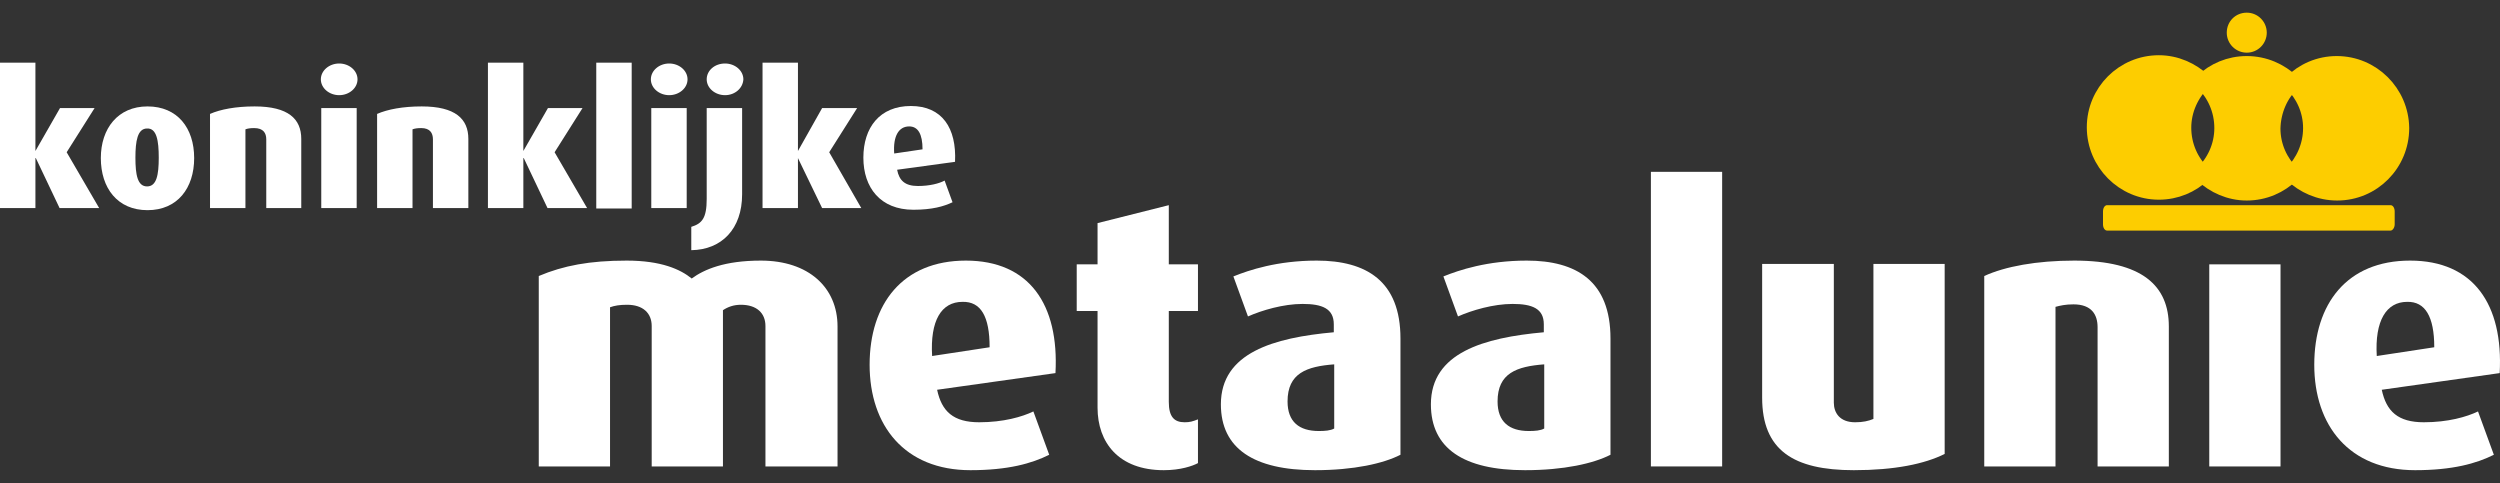
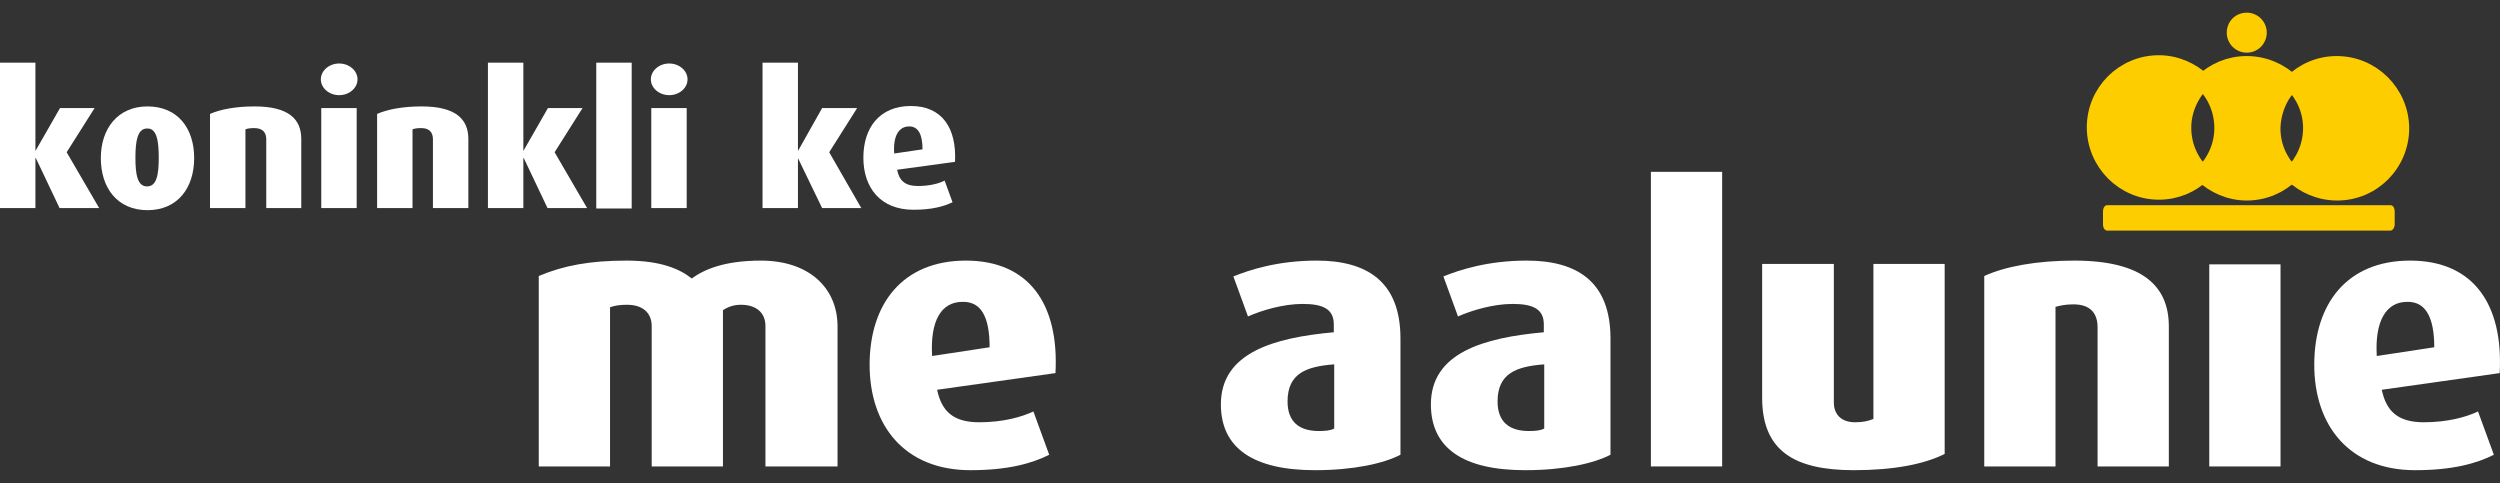
<svg xmlns="http://www.w3.org/2000/svg" width="150px" height="29px" viewBox="0 0 150 29" version="1.1">
  <rect x="0" y="0" width="150" height="29" fill="#333333" stroke="none" />
  <title>koninklijke-metaalunie-logo-vector</title>
  <g id="Sectoren-detail" stroke="none" stroke-width="1" fill="none" fill-rule="evenodd">
    <g id="Desktop" transform="translate(-1031, -807)">
      <g id="Group-15" transform="translate(0, 703)">
        <g id="Group-14" transform="translate(912.74, 44)">
          <g id="Group-22" transform="translate(0, 49)">
            <g id="koninklijke-metaalunie-logo-vector" transform="translate(118.26, 11.76)">
              <path d="M45.927,27.226 L45.927,18.801 C45.927,18.026 45.402,17.526 44.452,17.526 C44.027,17.526 43.677,17.651 43.377,17.851 L43.377,27.226 L39.102,27.226 L39.102,18.801 C39.102,18.026 38.577,17.526 37.627,17.526 C37.177,17.526 36.877,17.576 36.602,17.676 L36.602,27.226 L32.326,27.226 L32.326,15.801 C33.801,15.176 35.376,14.876 37.602,14.876 C39.677,14.876 40.827,15.401 41.502,15.951 C42.252,15.401 43.477,14.876 45.652,14.876 C48.527,14.876 50.252,16.501 50.252,18.826 L50.252,27.226 L45.927,27.226 L45.927,27.226 Z" id="Path" fill="#FFFFFF" fill-rule="nonzero" />
              <path d="M45.927,27.226 L45.927,18.801 C45.927,18.026 45.402,17.526 44.452,17.526 C44.027,17.526 43.677,17.651 43.377,17.851 L43.377,27.226 L39.102,27.226 L39.102,18.801 C39.102,18.026 38.577,17.526 37.627,17.526 C37.177,17.526 36.877,17.576 36.602,17.676 L36.602,27.226 L32.326,27.226 L32.326,15.801 C33.801,15.176 35.376,14.876 37.602,14.876 C39.677,14.876 40.827,15.401 41.502,15.951 C42.252,15.401 43.477,14.876 45.652,14.876 C48.527,14.876 50.252,16.501 50.252,18.826 L50.252,27.226 L45.927,27.226 L45.927,27.226 Z" id="Path" />
              <path d="M59.377,20.076 L55.927,20.601 C55.802,18.476 56.477,17.351 57.752,17.351 C58.852,17.326 59.377,18.226 59.377,20.076 M63.328,21.626 C63.553,17.501 61.753,14.876 57.952,14.876 C54.152,14.876 52.177,17.476 52.177,21.126 C52.177,24.776 54.277,27.451 58.227,27.451 C60.478,27.451 61.903,27.051 62.953,26.526 L62.003,23.926 C61.328,24.251 60.203,24.576 58.752,24.576 C57.202,24.576 56.502,23.926 56.227,22.626 L63.328,21.626 Z" id="Shape" fill="#FFFFFF" fill-rule="nonzero" />
              <path d="M59.377,20.076 L55.927,20.601 C55.802,18.476 56.477,17.351 57.752,17.351 C58.852,17.326 59.377,18.226 59.377,20.076 Z M63.328,21.626 C63.553,17.501 61.753,14.876 57.952,14.876 C54.152,14.876 52.177,17.476 52.177,21.126 C52.177,24.776 54.277,27.451 58.227,27.451 C60.478,27.451 61.903,27.051 62.953,26.526 L62.003,23.926 C61.328,24.251 60.203,24.576 58.752,24.576 C57.202,24.576 56.502,23.926 56.227,22.626 L63.328,21.626 Z" id="Shape" />
-               <path d="M69.828,27.451 C67.103,27.451 65.853,25.776 65.853,23.701 L65.853,17.901 L64.603,17.901 L64.603,15.101 L65.853,15.101 L65.853,12.626 L70.128,11.55 L70.128,15.101 L71.878,15.101 L71.878,17.901 L70.128,17.901 L70.128,23.351 C70.128,24.251 70.453,24.576 71.078,24.576 C71.403,24.576 71.553,24.526 71.878,24.401 L71.878,27.026 C71.553,27.201 70.828,27.451 69.828,27.451" id="Path" fill="#FFFFFF" fill-rule="nonzero" />
              <path d="M69.828,27.451 C67.103,27.451 65.853,25.776 65.853,23.701 L65.853,17.901 L64.603,17.901 L64.603,15.101 L65.853,15.101 L65.853,12.626 L70.128,11.55 L70.128,15.101 L71.878,15.101 L71.878,17.901 L70.128,17.901 L70.128,23.351 C70.128,24.251 70.453,24.576 71.078,24.576 C71.403,24.576 71.553,24.526 71.878,24.401 L71.878,27.026 C71.553,27.201 70.828,27.451 69.828,27.451 Z" id="Path" />
              <path d="M80.053,24.951 C79.828,25.076 79.503,25.101 79.128,25.101 C77.953,25.101 77.253,24.551 77.253,23.326 C77.253,21.626 78.403,21.226 80.053,21.101 L80.053,24.951 Z M84.028,26.526 L84.028,19.551 C84.028,16.101 81.978,14.876 79.003,14.876 C76.628,14.876 74.928,15.451 74.003,15.826 L74.878,18.226 C75.728,17.851 77.003,17.476 78.153,17.476 C79.328,17.476 80.028,17.751 80.028,18.701 L80.028,19.176 C76.428,19.501 73.253,20.401 73.253,23.501 C73.253,26.151 75.228,27.451 78.903,27.451 C81.228,27.451 83.003,27.051 84.028,26.526" id="Shape" fill="#FFFFFF" fill-rule="nonzero" />
              <path d="M80.053,24.951 C79.828,25.076 79.503,25.101 79.128,25.101 C77.953,25.101 77.253,24.551 77.253,23.326 C77.253,21.626 78.403,21.226 80.053,21.101 L80.053,24.951 Z M84.028,26.526 L84.028,19.551 C84.028,16.101 81.978,14.876 79.003,14.876 C76.628,14.876 74.928,15.451 74.003,15.826 L74.878,18.226 C75.728,17.851 77.003,17.476 78.153,17.476 C79.328,17.476 80.028,17.751 80.028,18.701 L80.028,19.176 C76.428,19.501 73.253,20.401 73.253,23.501 C73.253,26.151 75.228,27.451 78.903,27.451 C81.228,27.451 83.003,27.051 84.028,26.526 Z" id="Shape" />
              <path d="M92.654,24.951 C92.429,25.076 92.104,25.101 91.729,25.101 C90.554,25.101 89.854,24.551 89.854,23.326 C89.854,21.626 91.004,21.226 92.654,21.101 L92.654,24.951 Z M96.629,26.526 L96.629,19.551 C96.629,16.101 94.579,14.876 91.604,14.876 C89.229,14.876 87.529,15.451 86.604,15.826 L87.479,18.226 C88.329,17.851 89.604,17.476 90.754,17.476 C91.929,17.476 92.629,17.751 92.629,18.701 L92.629,19.176 C89.029,19.501 85.854,20.401 85.854,23.501 C85.854,26.151 87.829,27.451 91.504,27.451 C93.829,27.451 95.604,27.051 96.629,26.526" id="Shape" fill="#FFFFFF" fill-rule="nonzero" />
              <path d="M92.654,24.951 C92.429,25.076 92.104,25.101 91.729,25.101 C90.554,25.101 89.854,24.551 89.854,23.326 C89.854,21.626 91.004,21.226 92.654,21.101 L92.654,24.951 Z M96.629,26.526 L96.629,19.551 C96.629,16.101 94.579,14.876 91.604,14.876 C89.229,14.876 87.529,15.451 86.604,15.826 L87.479,18.226 C88.329,17.851 89.604,17.476 90.754,17.476 C91.929,17.476 92.629,17.751 92.629,18.701 L92.629,19.176 C89.029,19.501 85.854,20.401 85.854,23.501 C85.854,26.151 87.829,27.451 91.504,27.451 C93.829,27.451 95.604,27.051 96.629,26.526 Z" id="Shape" />
              <rect id="Rectangle" fill="#FFFFFF" fill-rule="nonzero" x="99.054" y="9.55" width="4.275" height="17.676" />
              <rect id="Rectangle" x="99.054" y="9.55" width="4.275" height="17.676" />
              <path d="M111.23,27.451 C107.604,27.451 105.729,26.251 105.729,23.101 L105.729,15.076 L110.03,15.076 L110.03,23.401 C110.03,24.001 110.38,24.576 111.305,24.576 C111.78,24.576 112.105,24.501 112.405,24.376 L112.405,15.076 L116.68,15.076 L116.68,26.476 C115.48,27.076 113.68,27.451 111.23,27.451" id="Path" fill="#FFFFFF" fill-rule="nonzero" />
-               <path d="M111.23,27.451 C107.604,27.451 105.729,26.251 105.729,23.101 L105.729,15.076 L110.03,15.076 L110.03,23.401 C110.03,24.001 110.38,24.576 111.305,24.576 C111.78,24.576 112.105,24.501 112.405,24.376 L112.405,15.076 L116.68,15.076 L116.68,26.476 C115.48,27.076 113.68,27.451 111.23,27.451 Z" id="Path" />
              <path d="M125.855,27.226 L125.855,18.876 C125.855,18.126 125.505,17.501 124.405,17.501 C123.93,17.501 123.605,17.576 123.33,17.651 L123.33,27.226 L119.055,27.226 L119.055,15.801 C120.305,15.226 122.205,14.876 124.455,14.876 C128.555,14.876 130.13,16.401 130.13,18.826 L130.13,27.226 L125.855,27.226 L125.855,27.226 Z" id="Path" fill="#FFFFFF" fill-rule="nonzero" />
              <path d="M125.855,27.226 L125.855,18.876 C125.855,18.126 125.505,17.501 124.405,17.501 C123.93,17.501 123.605,17.576 123.33,17.651 L123.33,27.226 L119.055,27.226 L119.055,15.801 C120.305,15.226 122.205,14.876 124.455,14.876 C128.555,14.876 130.13,16.401 130.13,18.826 L130.13,27.226 L125.855,27.226 L125.855,27.226 Z" id="Path" />
              <rect id="Rectangle" fill="#FFFFFF" fill-rule="nonzero" x="132.556" y="15.101" width="4.275" height="12.126" />
              <rect id="Rectangle" x="132.556" y="15.101" width="4.275" height="12.126" />
              <path d="M146.056,20.076 L142.606,20.601 C142.481,18.476 143.181,17.351 144.431,17.351 C145.506,17.326 146.056,18.226 146.056,20.076 M149.981,21.626 C150.206,17.501 148.406,14.876 144.606,14.876 C140.806,14.876 138.856,17.476 138.856,21.126 C138.856,24.776 140.956,27.451 144.906,27.451 C147.156,27.451 148.581,27.051 149.631,26.526 L148.681,23.926 C148.006,24.251 146.881,24.576 145.431,24.576 C143.881,24.576 143.181,23.926 142.906,22.626 L149.981,21.626 Z" id="Shape" fill="#FFFFFF" fill-rule="nonzero" />
              <g id="Group">
                <polygon id="Path" fill="#FFFFFF" fill-rule="nonzero" points="3.575 11.725 2.15 8.725 2.125 8.725 2.125 11.725 0 11.725 0 3 2.125 3 2.125 8.3 2.125 8.3 3.6 5.725 5.675 5.725 4 8.375 5.95 11.725" />
                <path d="M9.525,8.7 C9.525,9.725 9.4,10.425 8.825,10.425 C8.25,10.425 8.125,9.725 8.125,8.7 C8.125,7.7 8.25,6.95 8.825,6.95 C9.4,6.925 9.525,7.675 9.525,8.7 M11.65,8.725 C11.65,6.925 10.65,5.625 8.85,5.625 C7.075,5.625 6.05,6.95 6.05,8.725 C6.05,10.525 7.05,11.85 8.85,11.85 C10.65,11.85 11.65,10.525 11.65,8.725" id="Shape" fill="#FFFFFF" fill-rule="nonzero" />
                <path d="M15.976,11.725 L15.976,7.6 C15.976,7.225 15.801,6.925 15.251,6.925 C15.026,6.925 14.851,6.95 14.726,7 L14.726,11.725 L12.601,11.725 L12.601,6.075 C13.226,5.8 14.151,5.625 15.276,5.625 C17.301,5.625 18.076,6.375 18.076,7.575 L18.076,11.725 L15.976,11.725 Z" id="Path" fill="#FFFFFF" fill-rule="nonzero" />
                <path d="M19.276,5.725 L21.401,5.725 L21.401,11.725 L19.276,11.725 L19.276,5.725 Z M20.351,4.95 C19.751,4.95 19.251,4.525 19.251,4 C19.251,3.475 19.751,3.05 20.351,3.05 C20.951,3.05 21.451,3.475 21.451,4 C21.451,4.525 20.951,4.95 20.351,4.95" id="Shape" fill="#FFFFFF" fill-rule="nonzero" />
                <path d="M25.976,11.725 L25.976,7.6 C25.976,7.225 25.801,6.925 25.276,6.925 C25.051,6.925 24.876,6.95 24.751,7 L24.751,11.725 L22.626,11.725 L22.626,6.075 C23.251,5.8 24.176,5.625 25.301,5.625 C27.326,5.625 28.101,6.375 28.101,7.575 L28.101,11.725 L25.976,11.725 Z" id="Path" fill="#FFFFFF" fill-rule="nonzero" />
                <polygon id="Path" fill="#FFFFFF" fill-rule="nonzero" points="32.851 11.725 31.426 8.725 31.401 8.725 31.401 11.725 29.276 11.725 29.276 3 31.401 3 31.401 8.3 31.401 8.3 32.876 5.725 34.951 5.725 33.276 8.375 35.226 11.725" />
                <rect id="Rectangle" fill="#FFFFFF" fill-rule="nonzero" x="35.776" y="3" width="2.125" height="8.75" />
                <path d="M39.077,5.725 L41.202,5.725 L41.202,11.725 L39.077,11.725 L39.077,5.725 Z M40.152,4.95 C39.552,4.95 39.052,4.525 39.052,4 C39.052,3.475 39.552,3.05 40.152,3.05 C40.752,3.05 41.252,3.475 41.252,4 C41.252,4.525 40.752,4.95 40.152,4.95" id="Shape" fill="#FFFFFF" fill-rule="nonzero" />
-                 <path d="M41.477,14.251 L41.477,12.851 C42.127,12.651 42.402,12.326 42.402,11.175 L42.402,5.725 L44.527,5.725 L44.527,10.9 C44.527,12.976 43.302,14.226 41.477,14.251 M43.502,4.95 C42.902,4.95 42.402,4.525 42.402,4 C42.402,3.475 42.877,3.05 43.502,3.05 C44.102,3.05 44.602,3.475 44.602,4 C44.577,4.525 44.102,4.95 43.502,4.95" id="Shape" fill="#FFFFFF" fill-rule="nonzero" />
                <polygon id="Path" fill="#FFFFFF" fill-rule="nonzero" points="49.327 11.725 47.877 8.725 47.877 8.725 47.877 11.725 45.752 11.725 45.752 3 47.877 3 47.877 8.3 47.877 8.3 49.327 5.725 51.427 5.725 49.752 8.375 51.677 11.725" />
                <path d="M55.352,8.2 L53.652,8.45 C53.577,7.4 53.927,6.825 54.552,6.825 C55.077,6.825 55.352,7.275 55.352,8.2 M57.302,8.95 C57.402,6.925 56.527,5.6 54.652,5.6 C52.777,5.6 51.802,6.9 51.802,8.7 C51.802,10.5 52.827,11.825 54.802,11.825 C55.927,11.825 56.627,11.625 57.152,11.375 L56.677,10.075 C56.352,10.25 55.777,10.4 55.077,10.4 C54.302,10.4 53.952,10.075 53.827,9.425 L57.302,8.95 Z" id="Shape" fill="#FFFFFF" fill-rule="nonzero" />
                <path d="M132.181,4.125 C131.48,3.475 130.555,3.05 129.53,3.05 C127.405,3.05 125.705,4.775 125.705,6.875 C125.705,9 127.43,10.725 129.53,10.725 C130.555,10.725 131.48,10.325 132.156,9.675 C131.43,8.975 130.98,8 130.98,6.9 C130.98,5.825 131.455,4.825 132.181,4.125" id="Path" fill="#FDCD00" fill-rule="nonzero" />
                <path d="M132.181,4.125 C131.48,3.475 130.555,3.05 129.53,3.05 C127.405,3.05 125.705,4.775 125.705,6.875 C125.705,9 127.43,10.725 129.53,10.725 C130.555,10.725 131.48,10.325 132.156,9.675 C131.43,8.975 130.98,8 130.98,6.9 C130.98,5.825 131.455,4.825 132.181,4.125 Z" id="Path" stroke="#FDCD00" stroke-width="0.993" />
                <path d="M137.506,4.2 C136.806,3.525 135.856,3.1 134.806,3.1 C133.781,3.1 132.856,3.5 132.181,4.15 C132.906,4.85 133.356,5.825 133.356,6.925 C133.356,8.025 132.881,9 132.156,9.7 C132.856,10.35 133.781,10.775 134.806,10.775 C135.856,10.775 136.806,10.35 137.481,9.675 C136.781,8.975 136.331,8.025 136.331,6.95 C136.356,5.85 136.806,4.875 137.506,4.2" id="Path" fill="#FDCD00" fill-rule="nonzero" />
                <path d="M137.506,4.2 C136.806,3.525 135.856,3.1 134.806,3.1 C133.781,3.1 132.856,3.5 132.181,4.15 C132.906,4.85 133.356,5.825 133.356,6.925 C133.356,8.025 132.881,9 132.156,9.7 C132.856,10.35 133.781,10.775 134.806,10.775 C135.856,10.775 136.806,10.35 137.481,9.675 C136.781,8.975 136.331,8.025 136.331,6.95 C136.356,5.85 136.806,4.875 137.506,4.2 Z" id="Path" stroke="#FDCD00" stroke-width="0.993" />
                <path d="M140.206,3.1 C139.156,3.1 138.206,3.525 137.531,4.2 C138.231,4.9 138.681,5.85 138.681,6.925 C138.681,8 138.231,8.975 137.531,9.675 C138.231,10.35 139.181,10.775 140.231,10.775 C142.356,10.775 144.056,9.05 144.056,6.925 C144.031,4.8 142.306,3.1 140.206,3.1" id="Path" fill="#FDCD00" fill-rule="nonzero" />
                <path d="M140.206,3.1 C139.156,3.1 138.206,3.525 137.531,4.2 C138.231,4.9 138.681,5.85 138.681,6.925 C138.681,8 138.231,8.975 137.531,9.675 C138.231,10.35 139.181,10.775 140.231,10.775 C142.356,10.775 144.056,9.05 144.056,6.925 C144.031,4.8 142.306,3.1 140.206,3.1 Z" id="Path" stroke="#FDCD00" stroke-width="0.993" />
                <path d="M136.006,1.2 C136.006,1.85 135.481,2.4 134.806,2.4 C134.156,2.4 133.606,1.875 133.606,1.2 C133.606,0.525 134.131,0 134.806,0 C135.481,0 136.006,0.55 136.006,1.2" id="Path" fill="#FDCD00" fill-rule="nonzero" />
                <path d="M143.681,12.701 C143.681,12.901 143.556,13.076 143.431,13.076 L126.43,13.076 C126.28,13.076 126.18,12.901 126.18,12.701 L126.18,11.925 C126.18,11.725 126.28,11.55 126.43,11.55 L143.431,11.55 C143.581,11.55 143.681,11.725 143.681,11.925 L143.681,12.701 Z" id="Path" fill="#FDCD00" fill-rule="nonzero" />
              </g>
            </g>
          </g>
        </g>
      </g>
    </g>
  </g>
</svg>